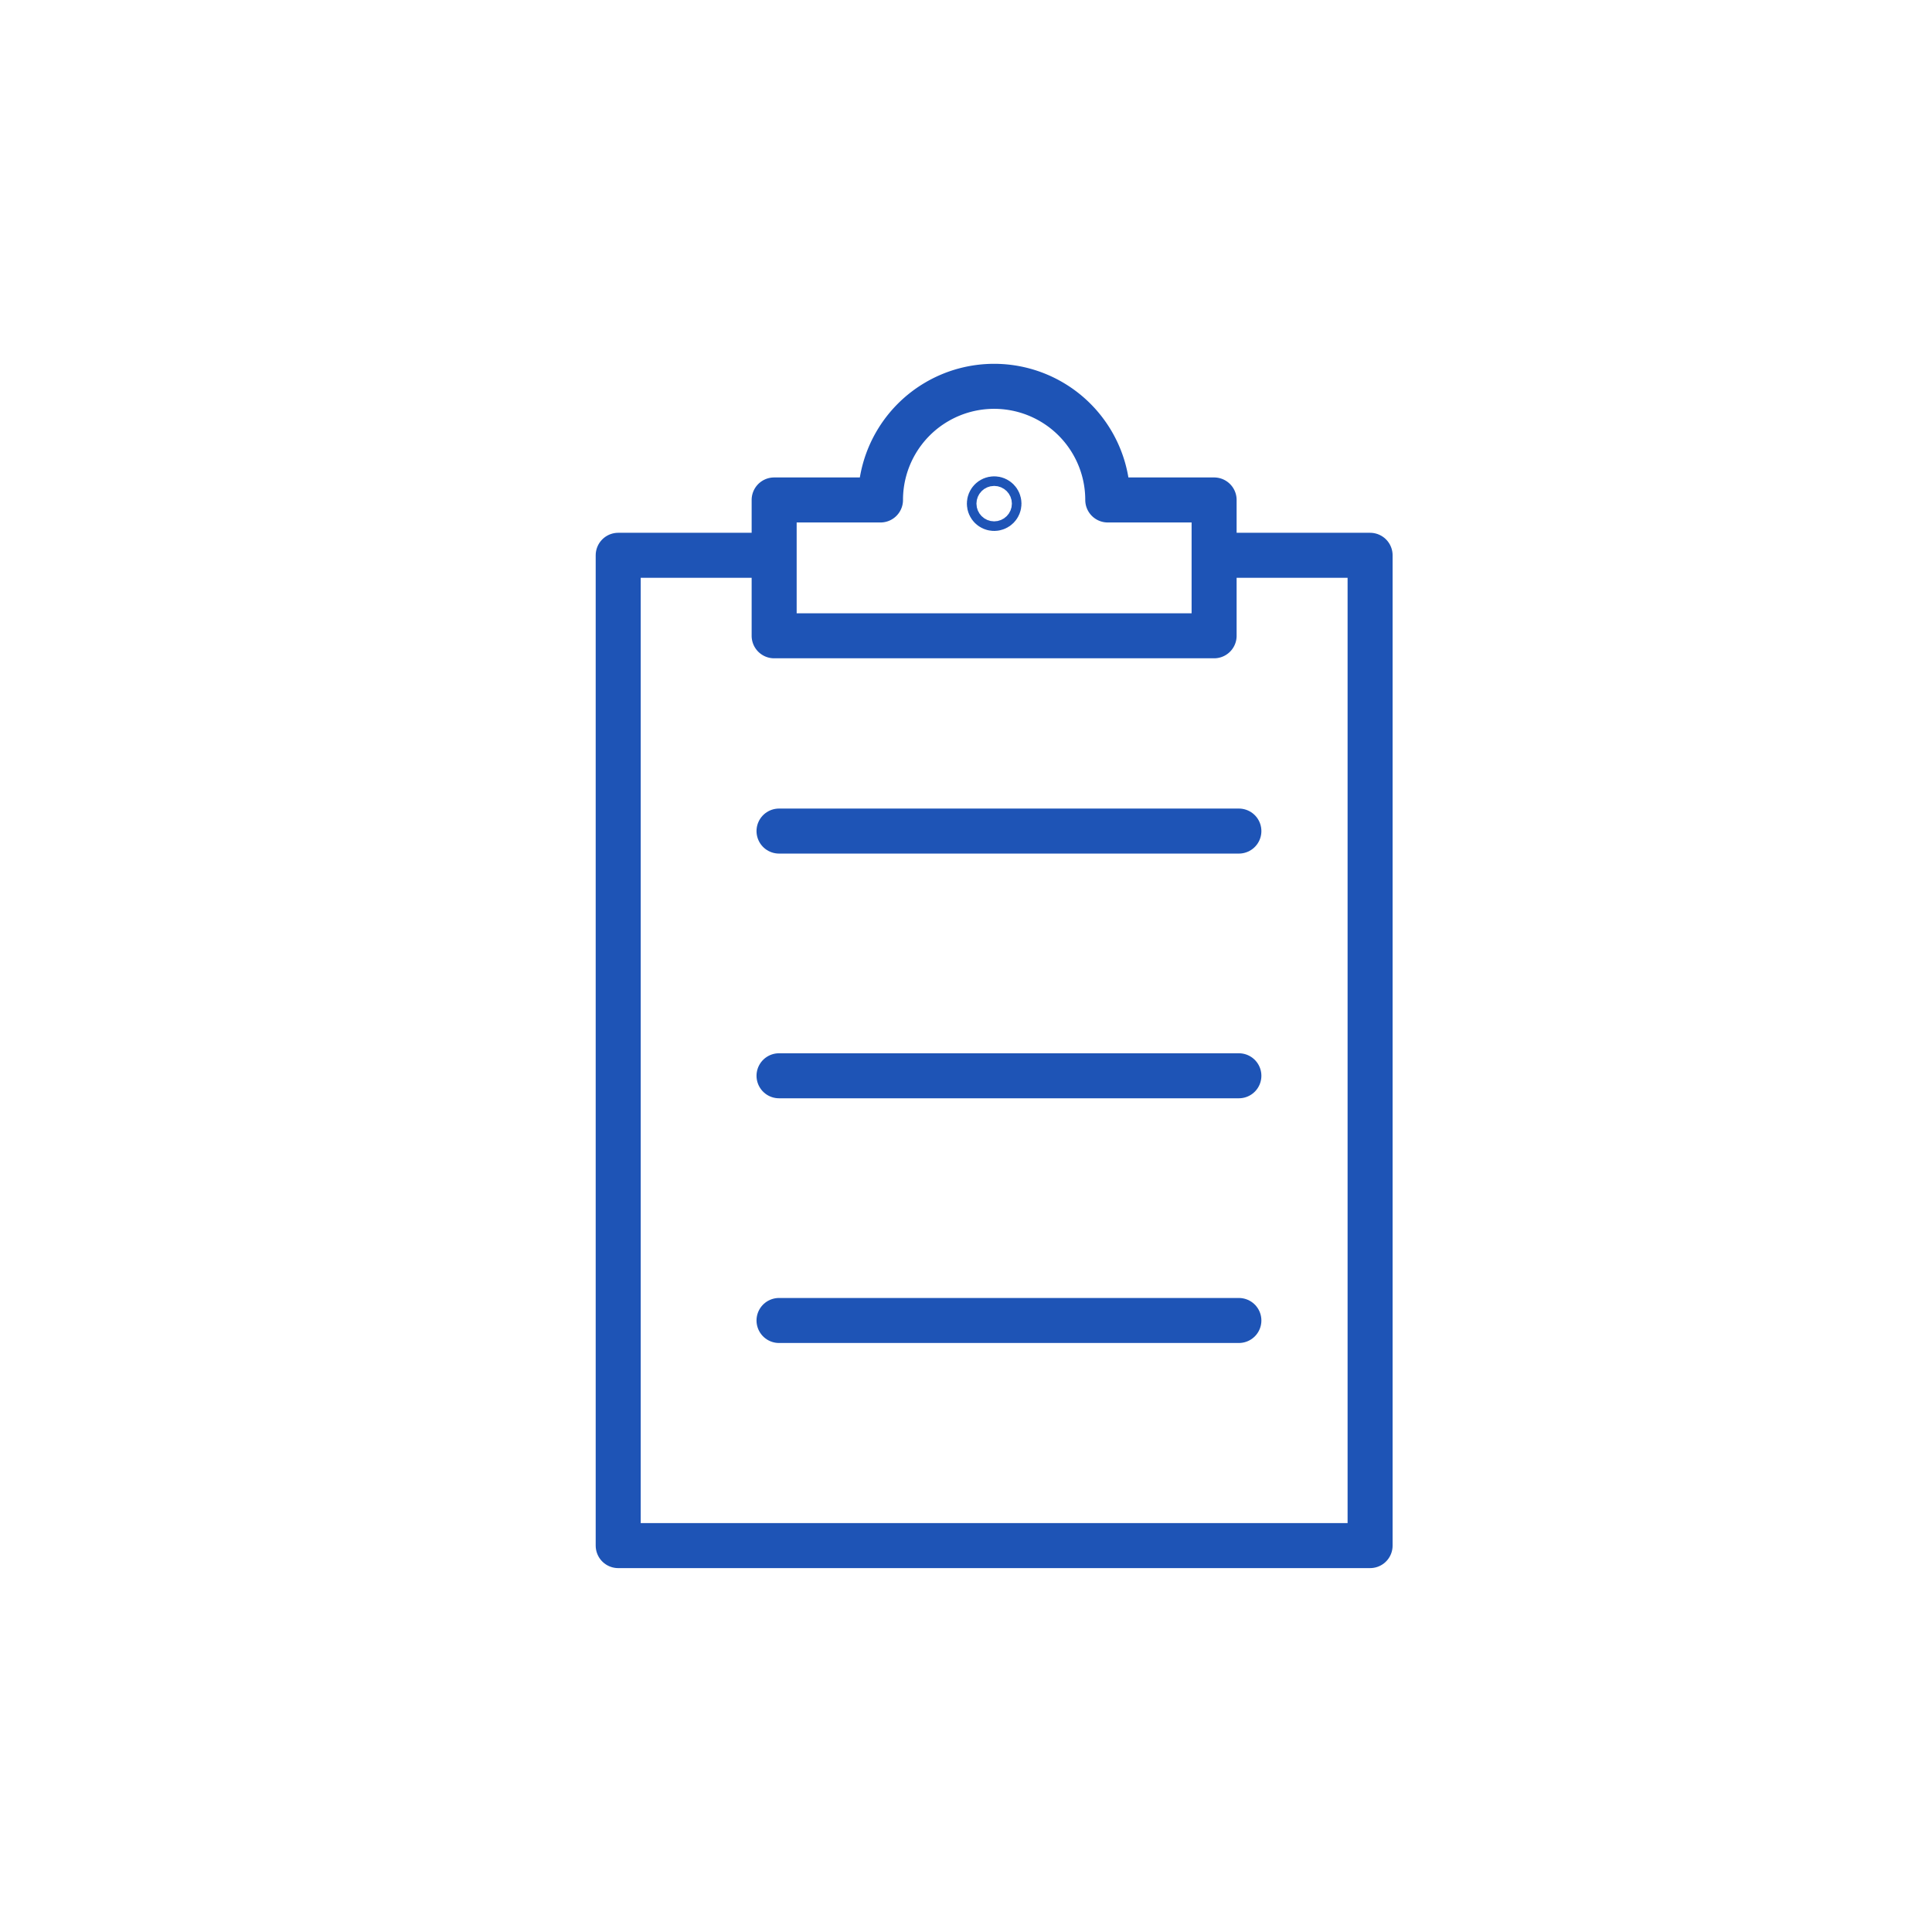
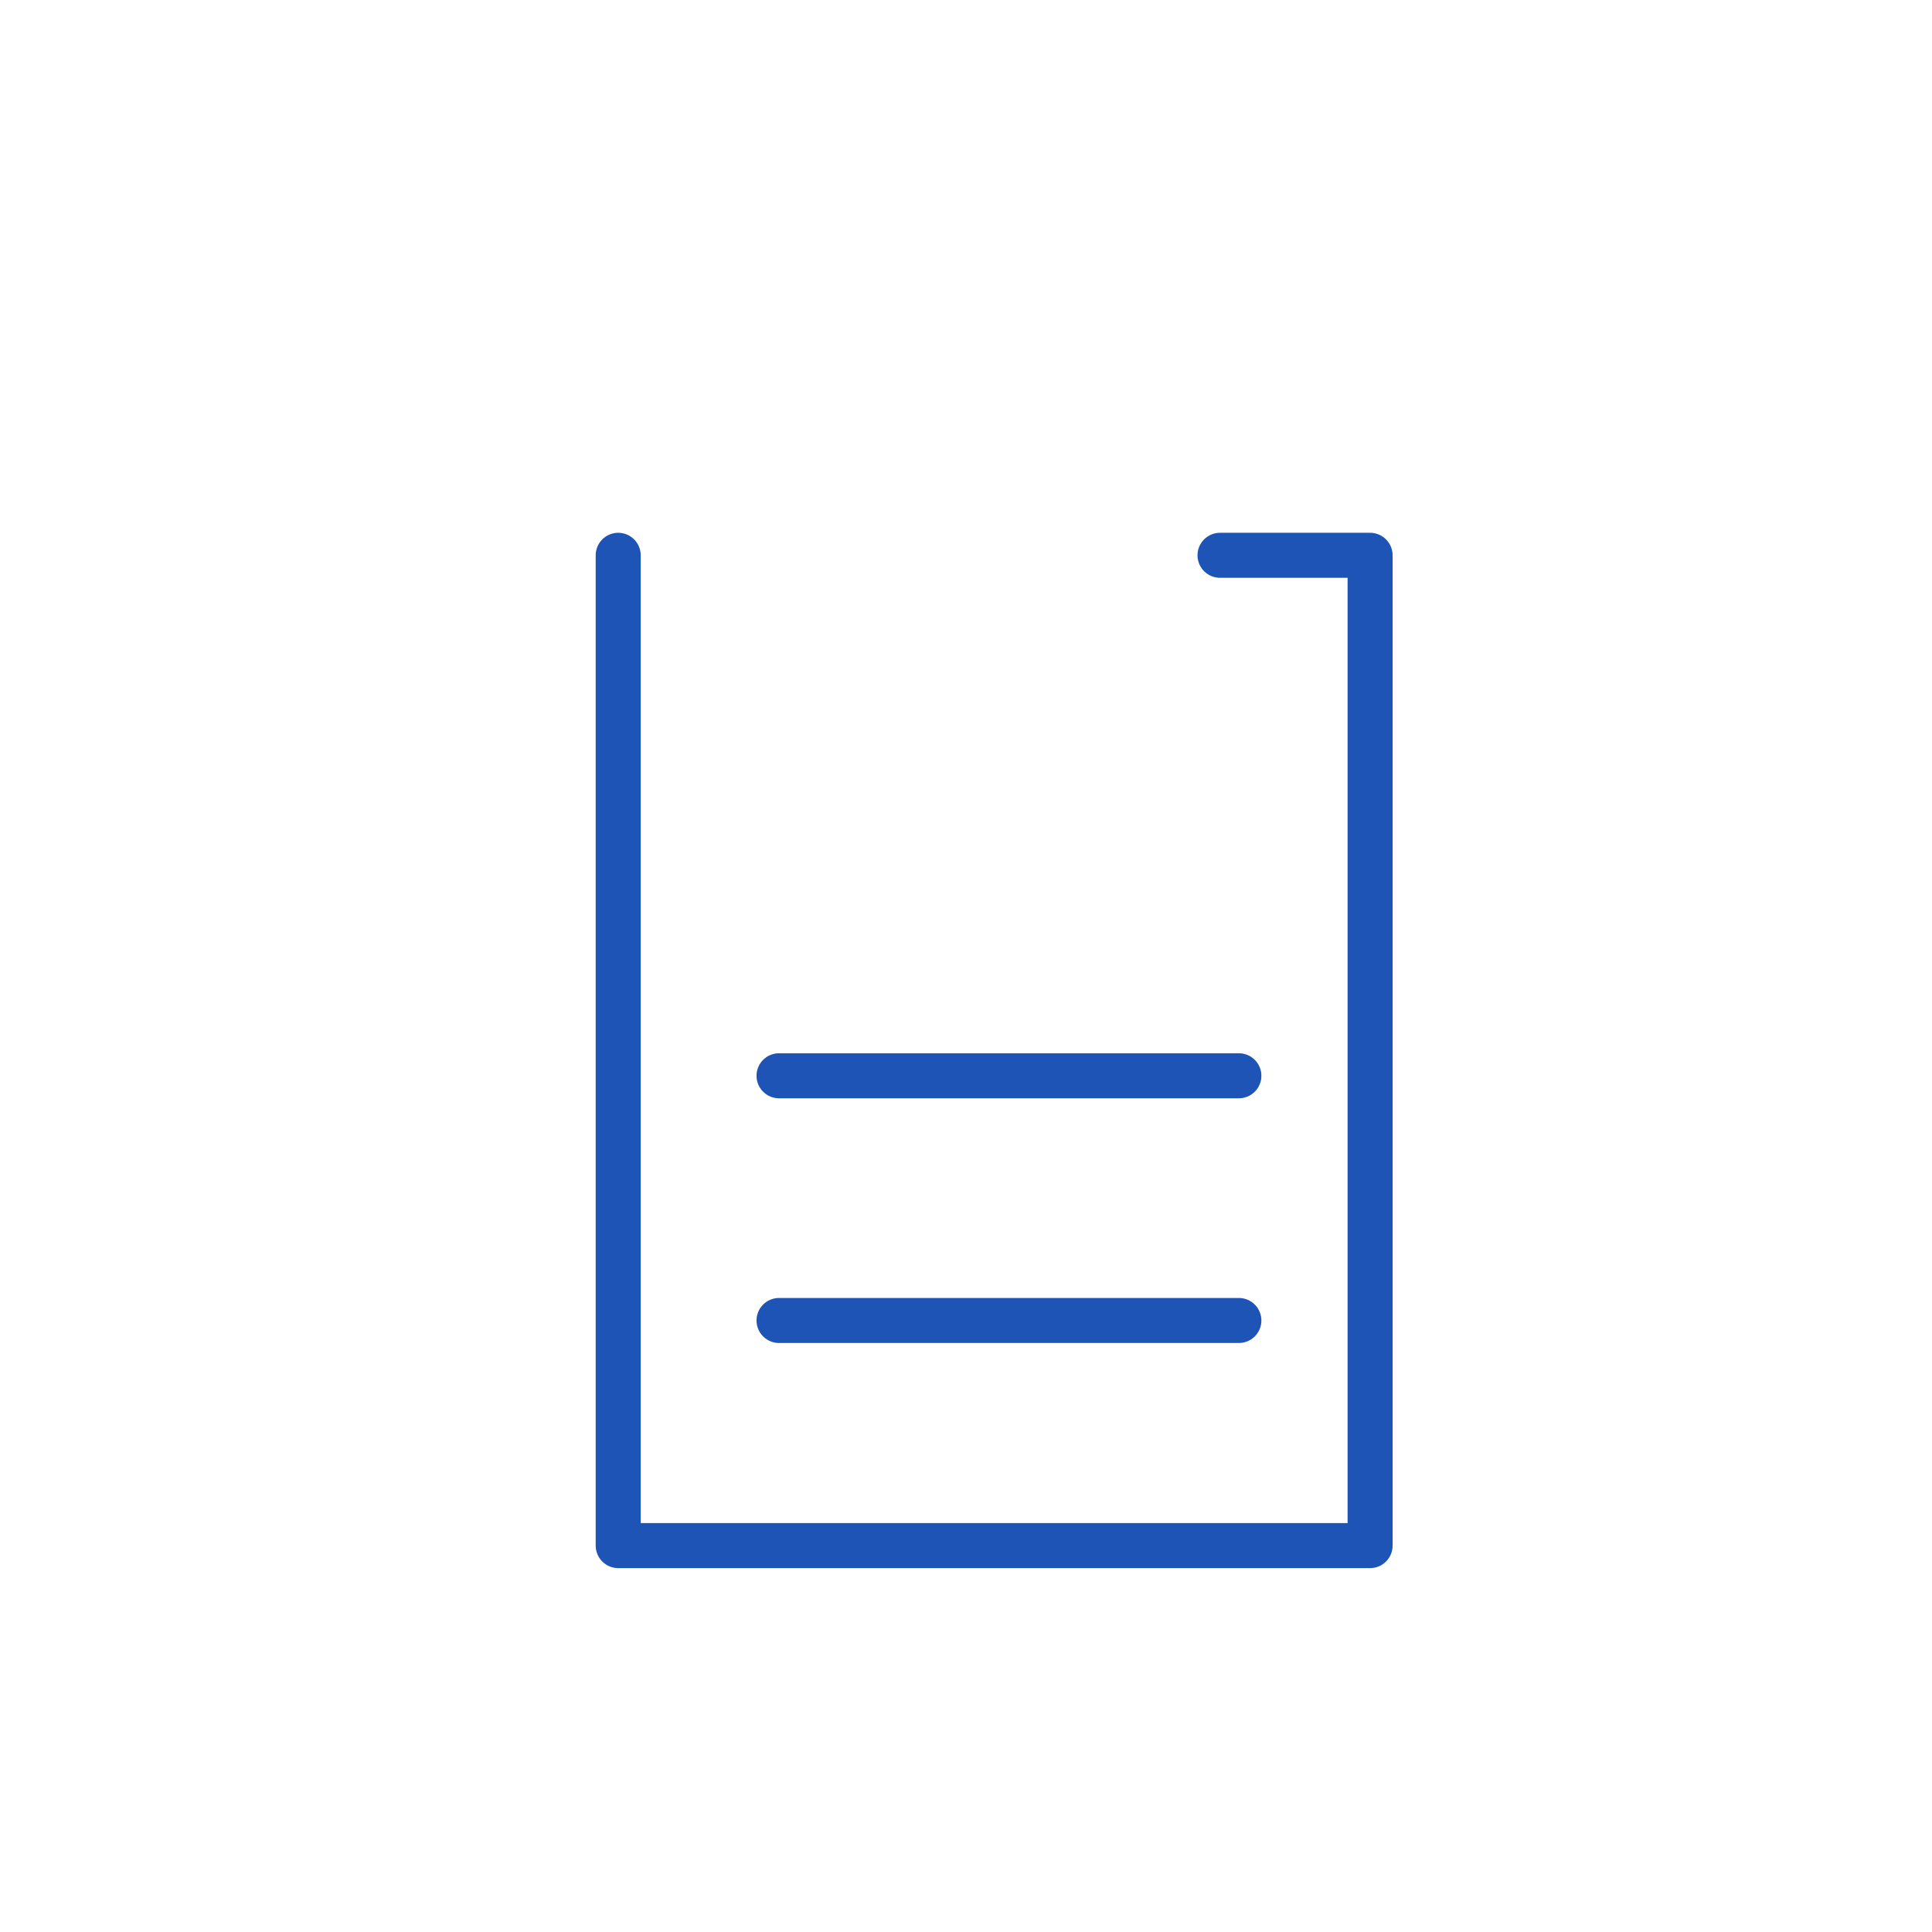
<svg xmlns="http://www.w3.org/2000/svg" width="50" height="50" viewBox="0 0 50 50">
  <g id="グループ_1096259" data-name="グループ 1096259" transform="translate(-10 -30)">
-     <rect id="長方形_1080859" data-name="長方形 1080859" width="50" height="50" transform="translate(10 30)" fill="#fff" opacity="0" />
    <g id="アートワーク_151" data-name="アートワーク 151" transform="translate(35.729 55)">
      <g id="グループ_1101749" data-name="グループ 1101749" transform="translate(-9.73 -15)">
-         <path id="パス_1915263" data-name="パス 1915263" d="M20.436,40.143H24.32V65.772H4.861V40.143H8.745" transform="translate(-4.861 -35.772)" fill="none" stroke="#1e54b6" stroke-linecap="round" stroke-linejoin="round" stroke-width="1.165" />
-         <line id="線_7368" data-name="線 7368" x2="11.901" transform="translate(4.162 11.508)" fill="none" stroke="#1e54b6" stroke-linecap="round" stroke-linejoin="round" stroke-width="1.165" />
+         <path id="パス_1915263" data-name="パス 1915263" d="M20.436,40.143H24.32V65.772H4.861V40.143" transform="translate(-4.861 -35.772)" fill="none" stroke="#1e54b6" stroke-linecap="round" stroke-linejoin="round" stroke-width="1.165" />
        <line id="線_7369" data-name="線 7369" x2="11.901" transform="translate(4.162 17.841)" fill="none" stroke="#1e54b6" stroke-linecap="round" stroke-linejoin="round" stroke-width="1.165" />
        <line id="線_7370" data-name="線 7370" x2="11.901" transform="translate(4.162 24.174)" fill="none" stroke="#1e54b6" stroke-linecap="round" stroke-linejoin="round" stroke-width="1.165" />
-         <path id="パス_1915264" data-name="パス 1915264" d="M40.192,7.8a2.941,2.941,0,1,1,5.882,0h2.752v3.515H37.44V7.8Z" transform="translate(-33.404 -4.861)" fill="none" stroke="#1e54b6" stroke-linecap="round" stroke-linejoin="round" stroke-width="1.165" />
-         <circle id="楕円形_259197" data-name="楕円形 259197" cx="0.124" cy="0.124" r="0.124" transform="translate(9.606 2.91)" fill="none" stroke="#1e54b6" stroke-linecap="round" stroke-linejoin="round" stroke-width="1.165" />
      </g>
    </g>
  </g>
</svg>